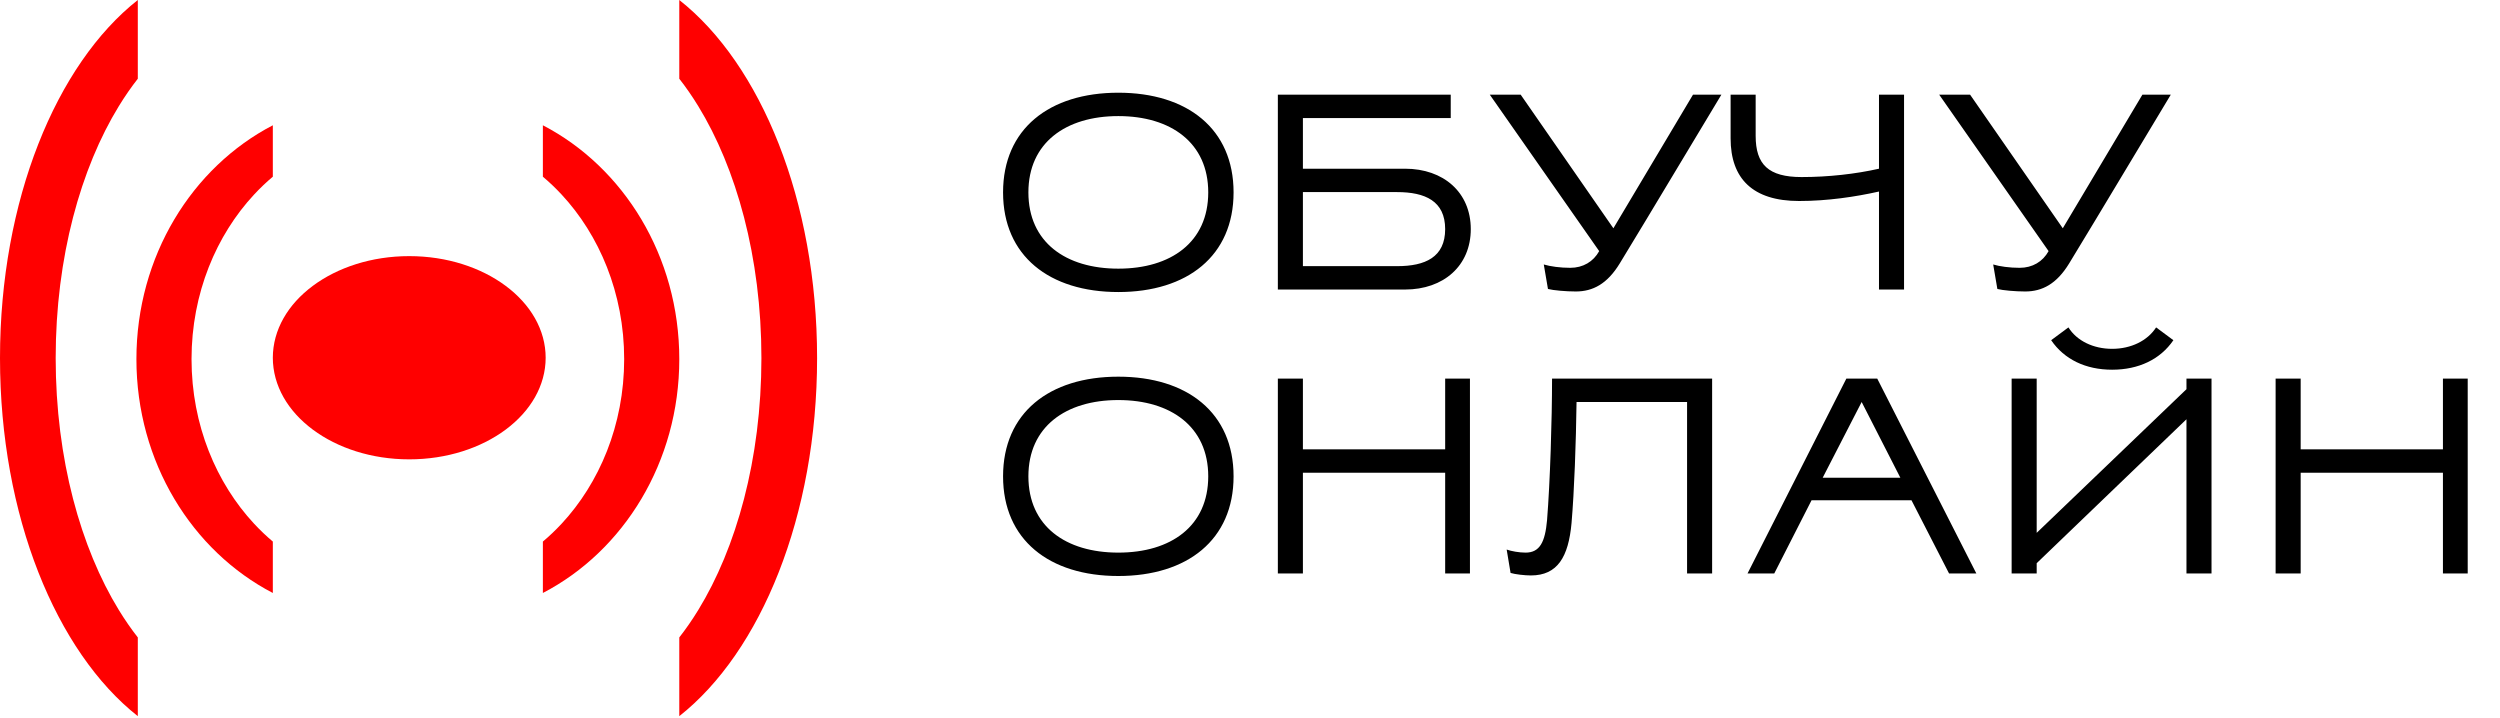
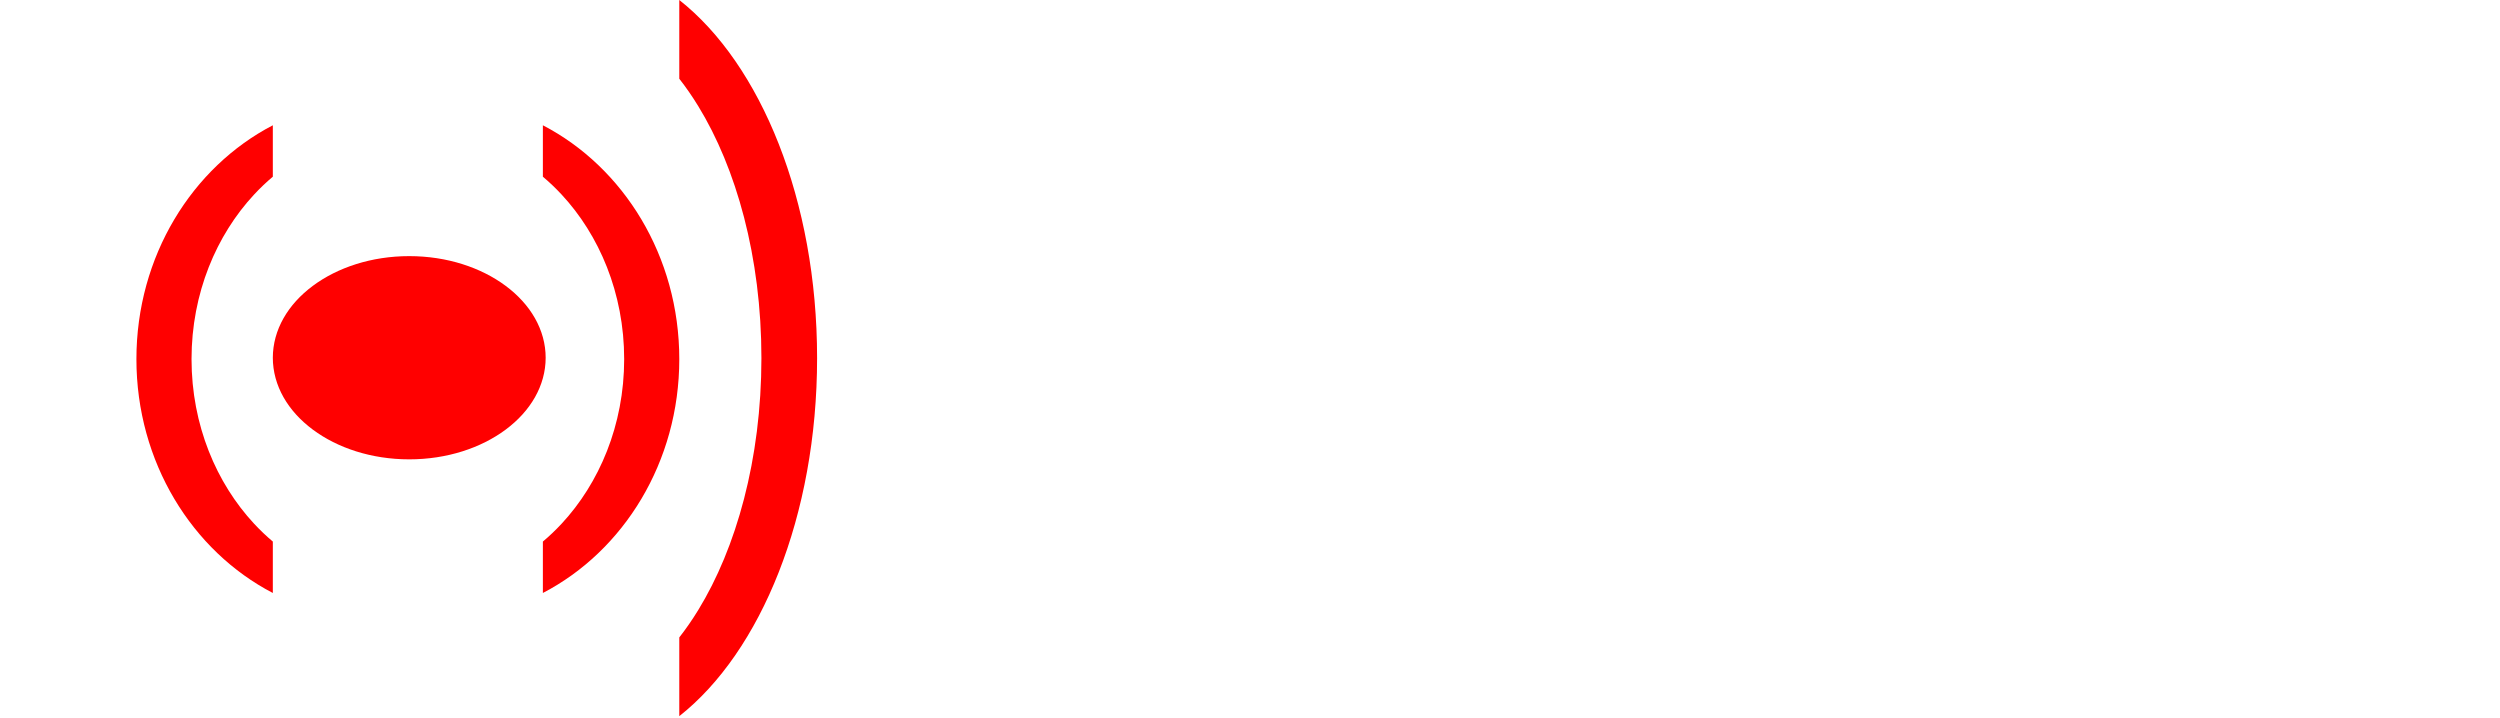
<svg xmlns="http://www.w3.org/2000/svg" width="898" height="258" viewBox="0 0 898 258" fill="none">
-   <path d="M360.3 69.1C360.3 46.3 376.9 33.3 401.7 33.3C426.5 33.3 443.1 46.3 443.1 69.1C443.1 91.9 426.5 104.9 401.7 104.9C376.9 104.9 360.3 91.9 360.3 69.1ZM401.7 41.7C382.8 41.7 369.4 51.3 369.4 69.1C369.4 87 382.8 96.5 401.7 96.5C420.6 96.5 434 87 434 69.1C434 51.3 420.6 41.7 401.7 41.7ZM528.304 82.3C528.304 95.5 518.504 104 504.704 104H459.004V34H521.104V42.4H468.004V60.6H504.704C518.504 60.6 528.304 69.1 528.304 82.3ZM519.104 82.3C519.104 72.2 511.904 69 501.804 69H468.004V95.6H501.904C511.904 95.6 519.104 92.4 519.104 82.3ZM535.127 34H546.227L579.527 82L608.127 34H618.327C606.127 54.2 594.127 74.4 581.827 94.6C577.327 102 572.127 104.7 566.027 104.7C562.527 104.7 557.927 104.3 556.027 103.8L554.527 95C556.827 95.7 560.427 96.2 564.027 96.2C568.627 96.2 572.327 94 574.427 90.2L535.127 34ZM647.133 63.6C656.733 63.6 666.533 62.5 674.933 60.6V34H683.933V104H674.933V68.8C666.433 70.7 656.433 72.2 646.233 72.2C629.633 72.2 621.633 64.2 621.633 49.7V34H630.633V48.8C630.633 59.1 635.233 63.6 647.133 63.6ZM696.553 34H707.653L740.953 82L769.553 34H779.753C767.553 54.2 755.553 74.4 743.253 94.6C738.753 102 733.553 104.7 727.453 104.7C723.953 104.7 719.353 104.3 717.453 103.8L715.953 95C718.253 95.7 721.853 96.2 725.453 96.2C730.053 96.2 733.753 94 735.853 90.2L696.553 34ZM360.3 171.1C360.3 148.3 376.9 135.3 401.7 135.3C426.5 135.3 443.1 148.3 443.1 171.1C443.1 193.9 426.5 206.9 401.7 206.9C376.9 206.9 360.3 193.9 360.3 171.1ZM401.7 143.7C382.8 143.7 369.4 153.3 369.4 171.1C369.4 189 382.8 198.5 401.7 198.5C420.6 198.5 434 189 434 171.1C434 153.3 420.6 143.7 401.7 143.7ZM519.104 206V169.8H468.004V206H459.004V136H468.004V161.4H519.104V136H528.004V206H519.104ZM542.596 205.8L541.196 197.4C542.896 198 545.696 198.5 547.996 198.5C553.096 198.5 554.996 194.7 555.696 186.9C556.796 173.2 557.496 150.8 557.496 136H614.996V206H605.996V144.4H566.296C566.096 159.1 565.496 176.2 564.496 187.9C563.396 200 559.496 206.7 549.896 206.7C547.696 206.7 544.196 206.3 542.596 205.8ZM674.308 136L709.908 206H700.108L686.608 179.7H650.708L637.308 206H627.708L663.208 136H674.308ZM668.708 144.4L654.708 171.6H682.608L668.708 144.4ZM736.778 122.2L742.978 117.6C745.978 122.4 751.878 125.3 758.678 125.3C765.478 125.3 771.378 122.4 774.478 117.6L780.678 122.2C775.978 129.1 768.178 132.8 758.678 132.8C749.178 132.8 741.478 129.1 736.778 122.2ZM785.378 206V150.6C767.478 167.9 749.478 185 731.578 202.3V206H722.578V136H731.578V191.4L785.378 139.8V136H794.378V206H785.378ZM877.502 206V169.8H826.402V206H817.402V136H826.402V161.4H877.502V136H886.402V206H877.502Z" fill="black" />
  <path d="M147 99.5C159.077 99.5 169.718 103.156 177.168 108.705C184.617 114.254 188.5 121.333 188.5 128.5C188.5 135.667 184.617 142.746 177.168 148.295C169.718 153.844 159.077 157.5 147 157.5C134.923 157.5 124.282 153.844 116.832 148.295C109.383 142.746 105.5 135.667 105.5 128.5C105.5 121.333 109.383 114.254 116.832 108.705C124.282 103.156 134.923 99.5 147 99.5Z" fill="#FF0000" stroke="#FF0000" stroke-width="15" />
  <path fill-rule="evenodd" clip-rule="evenodd" d="M244 257.244C273.293 234.163 293.5 185.242 293.5 128.622C293.5 72.002 273.293 23.081 244 0V28.28C246.326 31.244 248.604 34.522 250.815 38.128C264.428 60.334 273.5 92.278 273.5 128.622C273.5 164.966 264.428 196.911 250.815 219.116C248.604 222.722 246.326 226.001 244 228.964V257.244Z" fill="#FF0000" />
-   <path fill-rule="evenodd" clip-rule="evenodd" d="M49.5 257.244C20.207 234.163 7.62939e-06 185.242 7.62939e-06 128.622C7.62939e-06 72.002 20.207 23.081 49.5 0V28.28C47.174 31.244 44.896 34.522 42.685 38.128C29.072 60.334 20 92.278 20 128.622C20 164.966 29.072 196.911 42.685 219.116C44.896 222.722 47.174 226.001 49.5 228.964V257.244Z" fill="#FF0000" />
  <path fill-rule="evenodd" clip-rule="evenodd" d="M195 213C223.997 197.926 244 165.977 244 129C244 92.023 223.997 60.074 195 45V63.469C197.303 65.404 199.557 67.545 201.746 69.901C215.222 84.403 224.202 105.265 224.202 129C224.202 152.735 215.222 173.598 201.746 188.099C199.557 190.455 197.303 192.596 195 194.531V213Z" fill="#FF0000" />
  <path fill-rule="evenodd" clip-rule="evenodd" d="M98 213C69.003 197.926 49 165.977 49 129C49 92.023 69.003 60.074 98 45V63.469C95.697 65.404 93.443 67.545 91.254 69.901C77.778 84.403 68.798 105.265 68.798 129C68.798 152.735 77.778 173.598 91.254 188.099C93.443 190.455 95.697 192.596 98 194.531V213Z" fill="#FF0000" />
</svg>